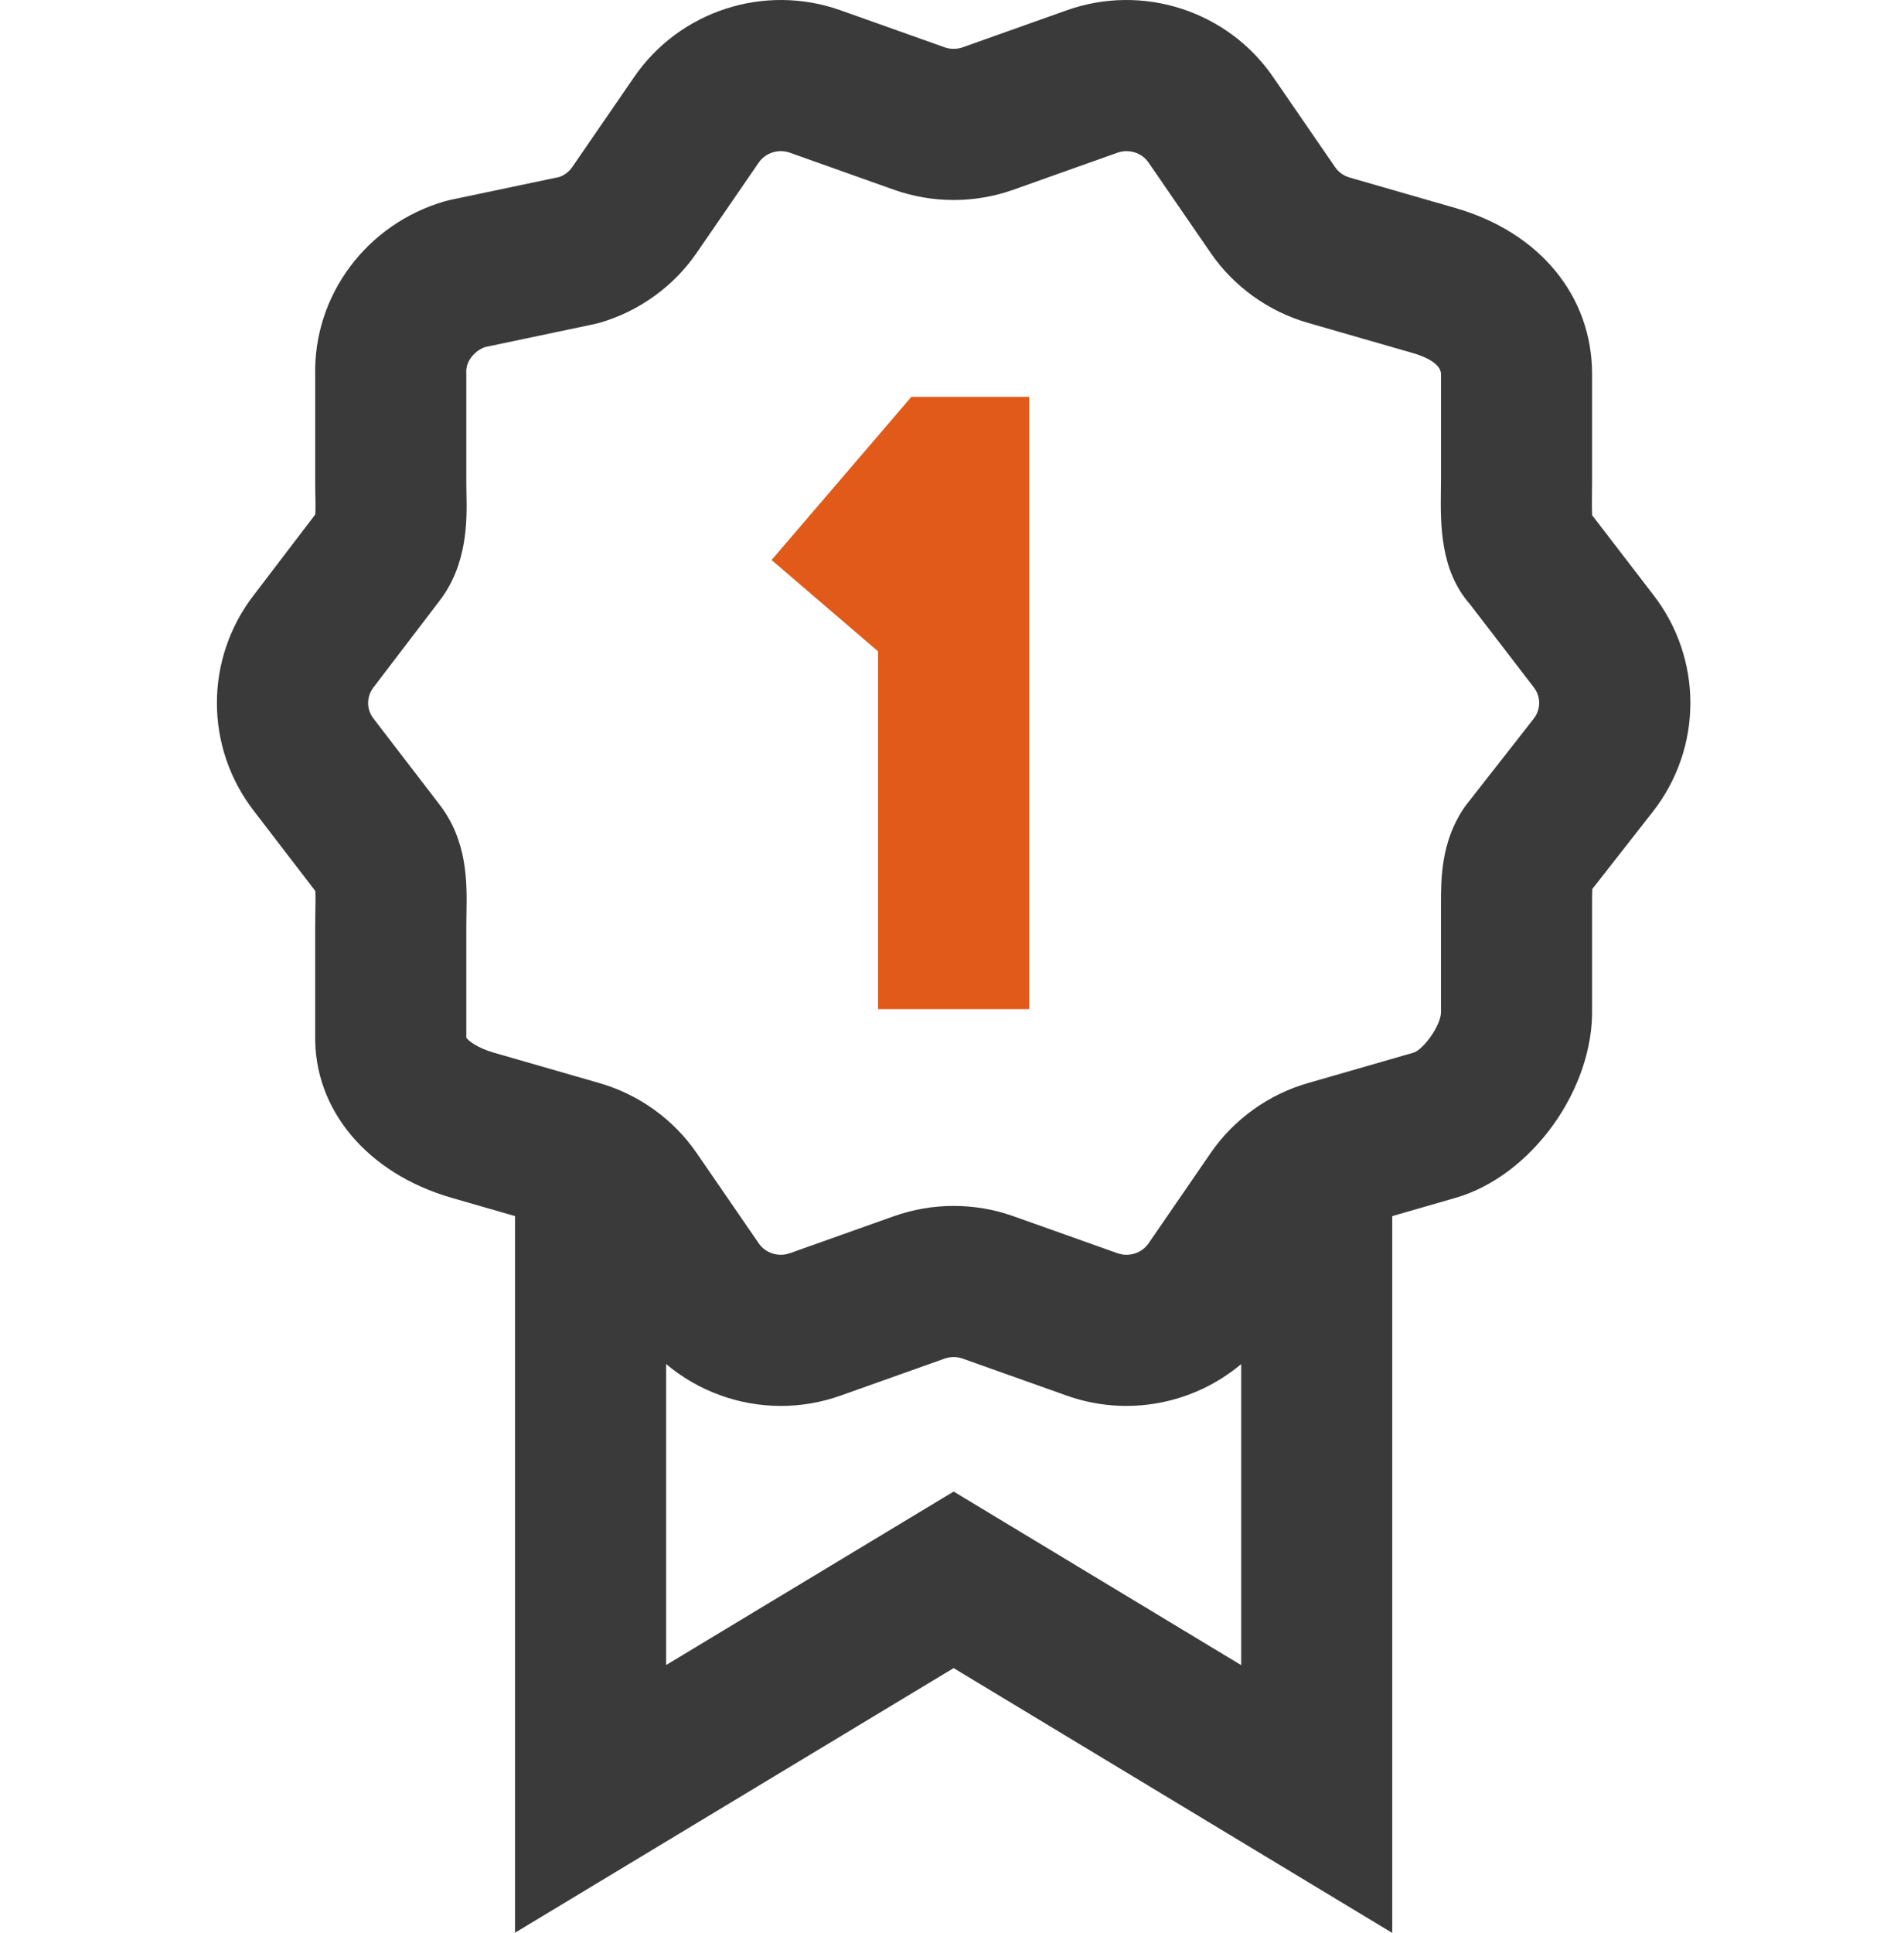
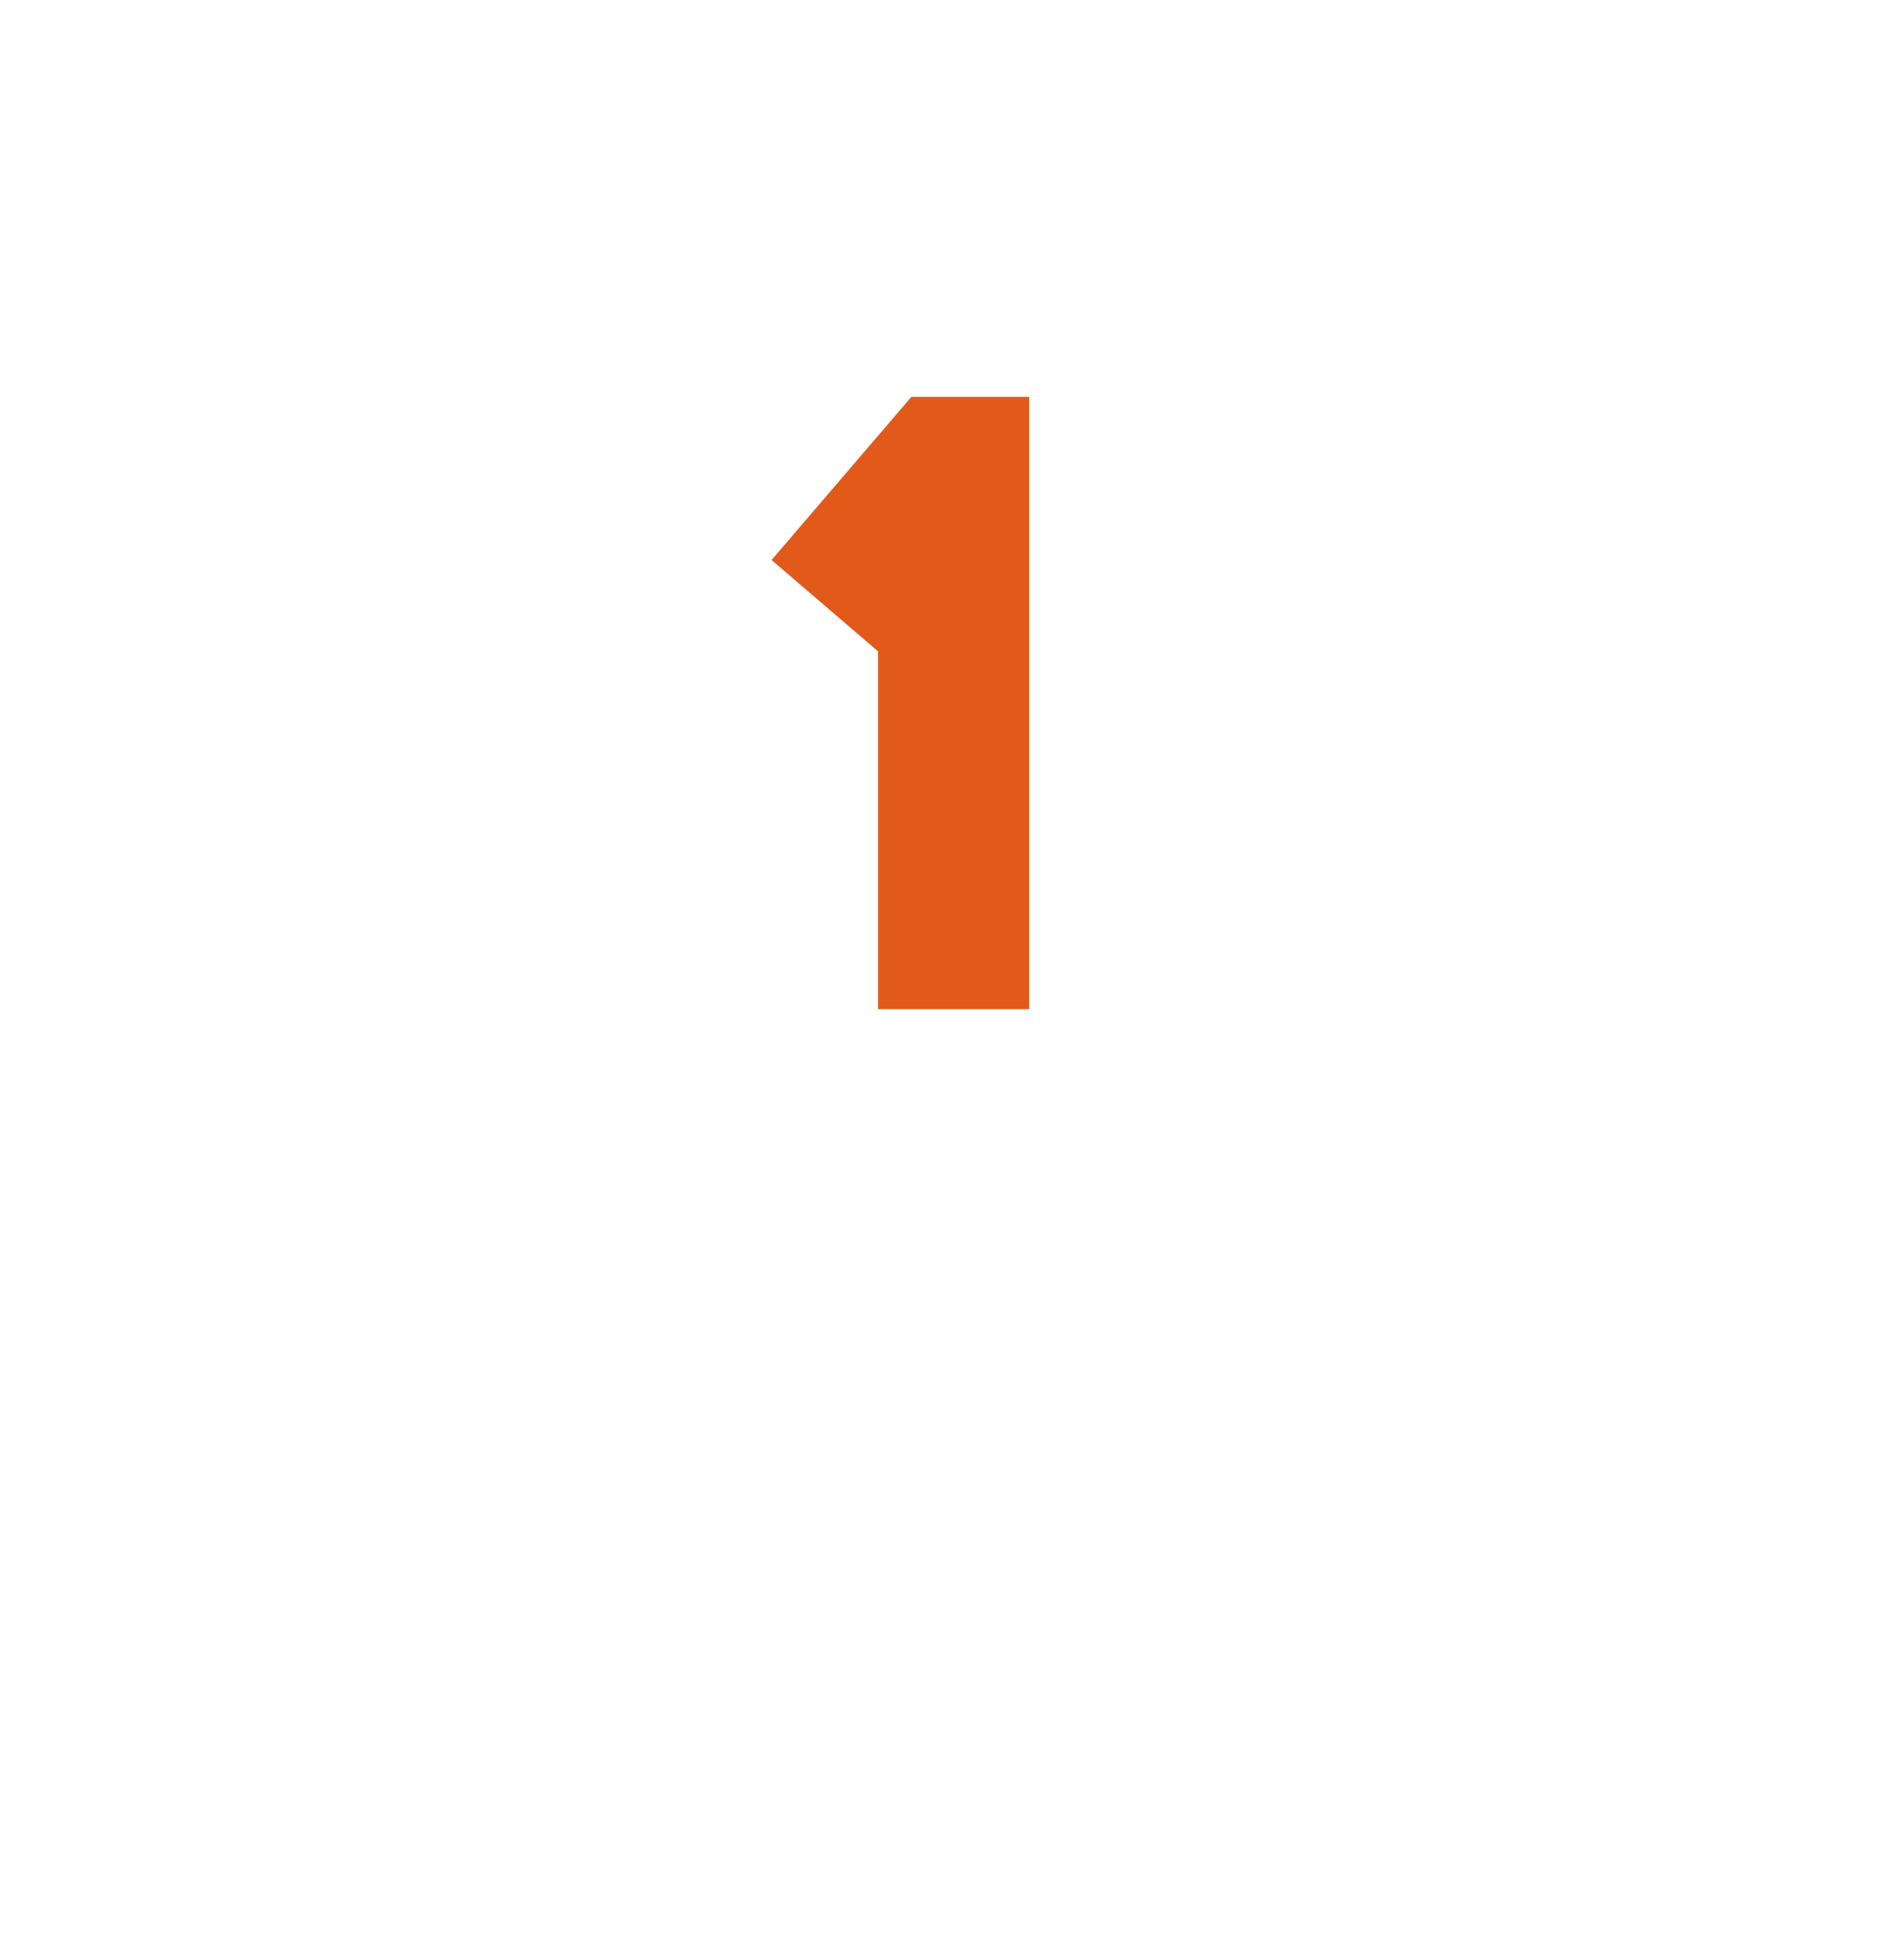
<svg xmlns="http://www.w3.org/2000/svg" width="474px" height="481px" viewBox="0 0 474 481" version="1.1">
  <title>Icons / Services / Qualite</title>
  <desc>Created with Sketch.</desc>
  <g id="Icons-/-Services-/-Qualite" stroke="none" stroke-width="1" fill="none" fill-rule="evenodd">
    <g id="059-medal" transform="translate(54, 0)" fill-rule="nonzero">
-       <path d="M357.512,147.921 L342.374,128.226 C342.274,126.554 342.305,124.065 342.326,122.412 C342.339,121.395 342.351,120.402 342.351,119.451 L342.351,93.117 C342.351,73.654 329.306,57.807 308.309,51.76 L281.993,44.181 C280.512,43.755 279.225,42.832 278.368,41.587 L262.941,19.159 C251.598,2.667 230.469,-4.156 211.563,2.564 L185.687,11.763 C184.219,12.285 182.601,12.286 181.134,11.763 L155.258,2.564 C136.351,-4.158 115.224,2.666 103.878,19.158 L88.453,41.585 C87.683,42.706 86.565,43.563 85.272,44.035 L58.153,49.733 C57.702,49.828 57.258,49.938 56.815,50.065 C37.258,55.697 24,73.49 24.468,93.412 L24.468,120.39 C24.468,121.361 24.488,122.38 24.509,123.427 C24.535,124.743 24.578,126.757 24.491,128.019 L9.287,147.945 C-3.102,163.86 -3.096,186.028 9.307,201.936 L24.503,221.726 C24.572,223 24.537,225.025 24.51,226.604 C24.488,227.85 24.467,229.127 24.467,230.426 L24.467,257.457 C24.054,276.083 37.379,292.01 58.509,298.095 L74.213,302.618 L74.213,480.946 L183.405,415.096 L292.604,481 L292.604,302.619 L308.308,298.096 C327.281,292.631 342.798,271.063 342.35,250.874 L342.35,224.785 C342.35,223.713 342.35,222.253 342.405,221.223 L357.45,202.014 C369.921,186.093 369.94,163.863 357.512,147.921 Z M254.987,414.357 L254.987,414.357 L183.414,371.164 L111.834,414.33 L111.834,339.439 C119.839,346.17 129.99,349.857 140.409,349.856 C145.367,349.856 150.388,349.023 155.258,347.291 L181.133,338.092 C182.601,337.569 184.219,337.569 185.686,338.092 L211.561,347.29 C226.659,352.658 243.167,349.381 254.987,339.448 L254.987,414.357 L254.987,414.357 Z M327.835,178.817 L311.126,200.151 C310.809,200.555 310.51,200.973 310.228,201.401 C304.733,209.74 304.733,218.793 304.733,224.784 L304.733,251.118 C304.733,251.313 304.736,251.509 304.742,251.705 C304.845,255.016 300.402,261.169 297.899,261.948 L271.583,269.527 C261.756,272.357 253.157,278.545 247.375,286.951 L231.95,309.378 C230.245,311.855 227.044,312.87 224.165,311.846 L198.29,302.647 C188.696,299.236 178.129,299.236 168.534,302.647 L142.658,311.846 C139.782,312.869 136.578,311.855 134.875,309.378 L119.448,286.948 C113.666,278.543 105.068,272.356 95.241,269.526 L68.925,261.947 C64.817,260.764 62.599,258.988 62.084,258.231 C62.088,258.055 62.091,257.879 62.091,257.701 L62.091,230.427 C62.091,229.35 62.111,228.292 62.129,227.257 C62.261,219.654 62.441,209.251 55.341,200.113 L39.099,178.96 C39.062,178.912 39.026,178.865 38.989,178.818 C37.196,176.527 37.196,173.328 38.989,171.037 C39.038,170.976 39.086,170.913 39.133,170.851 L55.362,149.583 C62.488,140.383 62.26,129.289 62.123,122.651 C62.107,121.872 62.09,121.114 62.09,120.391 L62.09,93.161 C62.09,92.965 62.087,92.77 62.081,92.574 C61.999,89.959 63.988,87.364 66.771,86.363 L93.902,80.662 C94.352,80.567 94.798,80.457 95.241,80.33 C105.068,77.499 113.666,71.311 119.449,62.906 L134.874,40.478 C136.579,38.003 139.78,36.987 142.659,38.01 L168.534,47.209 C178.128,50.62 188.696,50.62 198.29,47.209 L224.165,38.01 C227.048,36.988 230.248,38.002 231.949,40.478 L247.376,62.907 C253.158,71.312 261.756,77.5 271.583,80.33 L297.9,87.909 C299.503,88.372 304.734,90.111 304.734,93.116 L304.734,119.45 C304.734,120.25 304.723,121.084 304.712,121.938 C304.606,130.405 304.461,141.859 311.956,150.377 L327.73,170.902 C327.765,170.947 327.799,170.992 327.834,171.036 C329.629,173.328 329.629,176.528 327.835,178.817 Z" id="Shape" fill="#3A3A3B" />
      <polygon id="Path" fill="#E15A19" points="172.879 98.76 138.078 139.359 164.6 162.092 164.6 251.118 202.22 251.118 202.22 98.76" />
    </g>
  </g>
</svg>